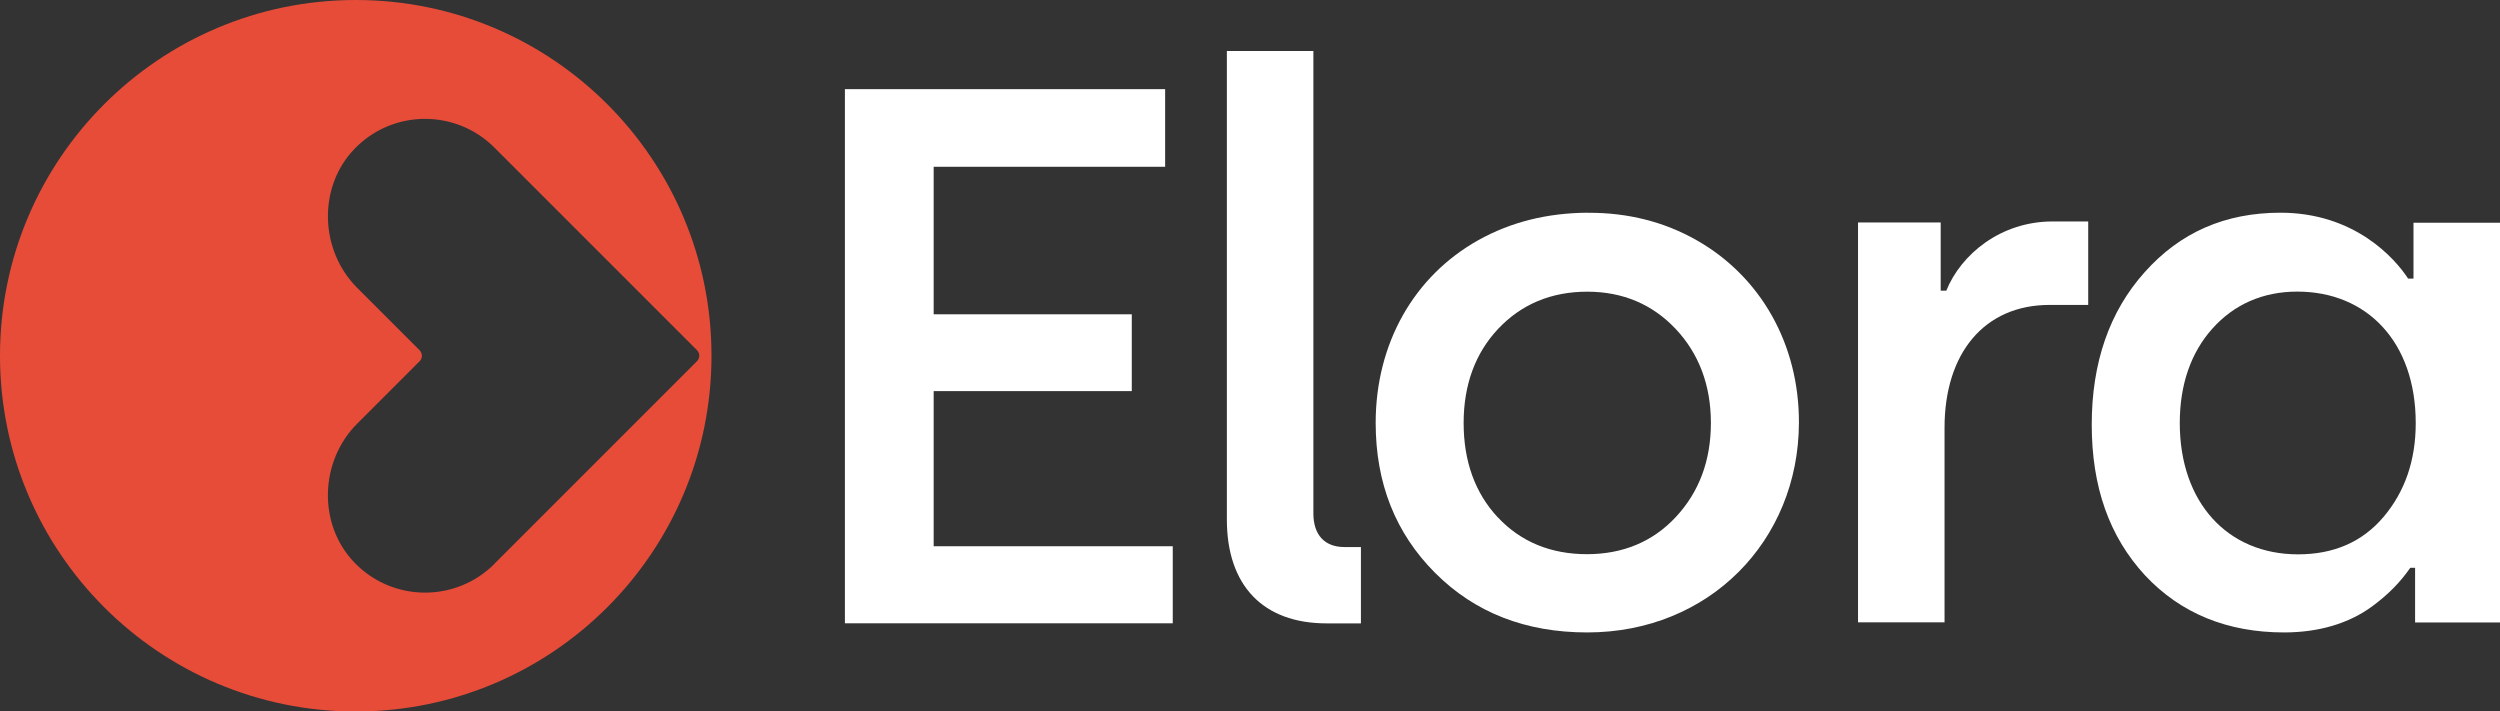
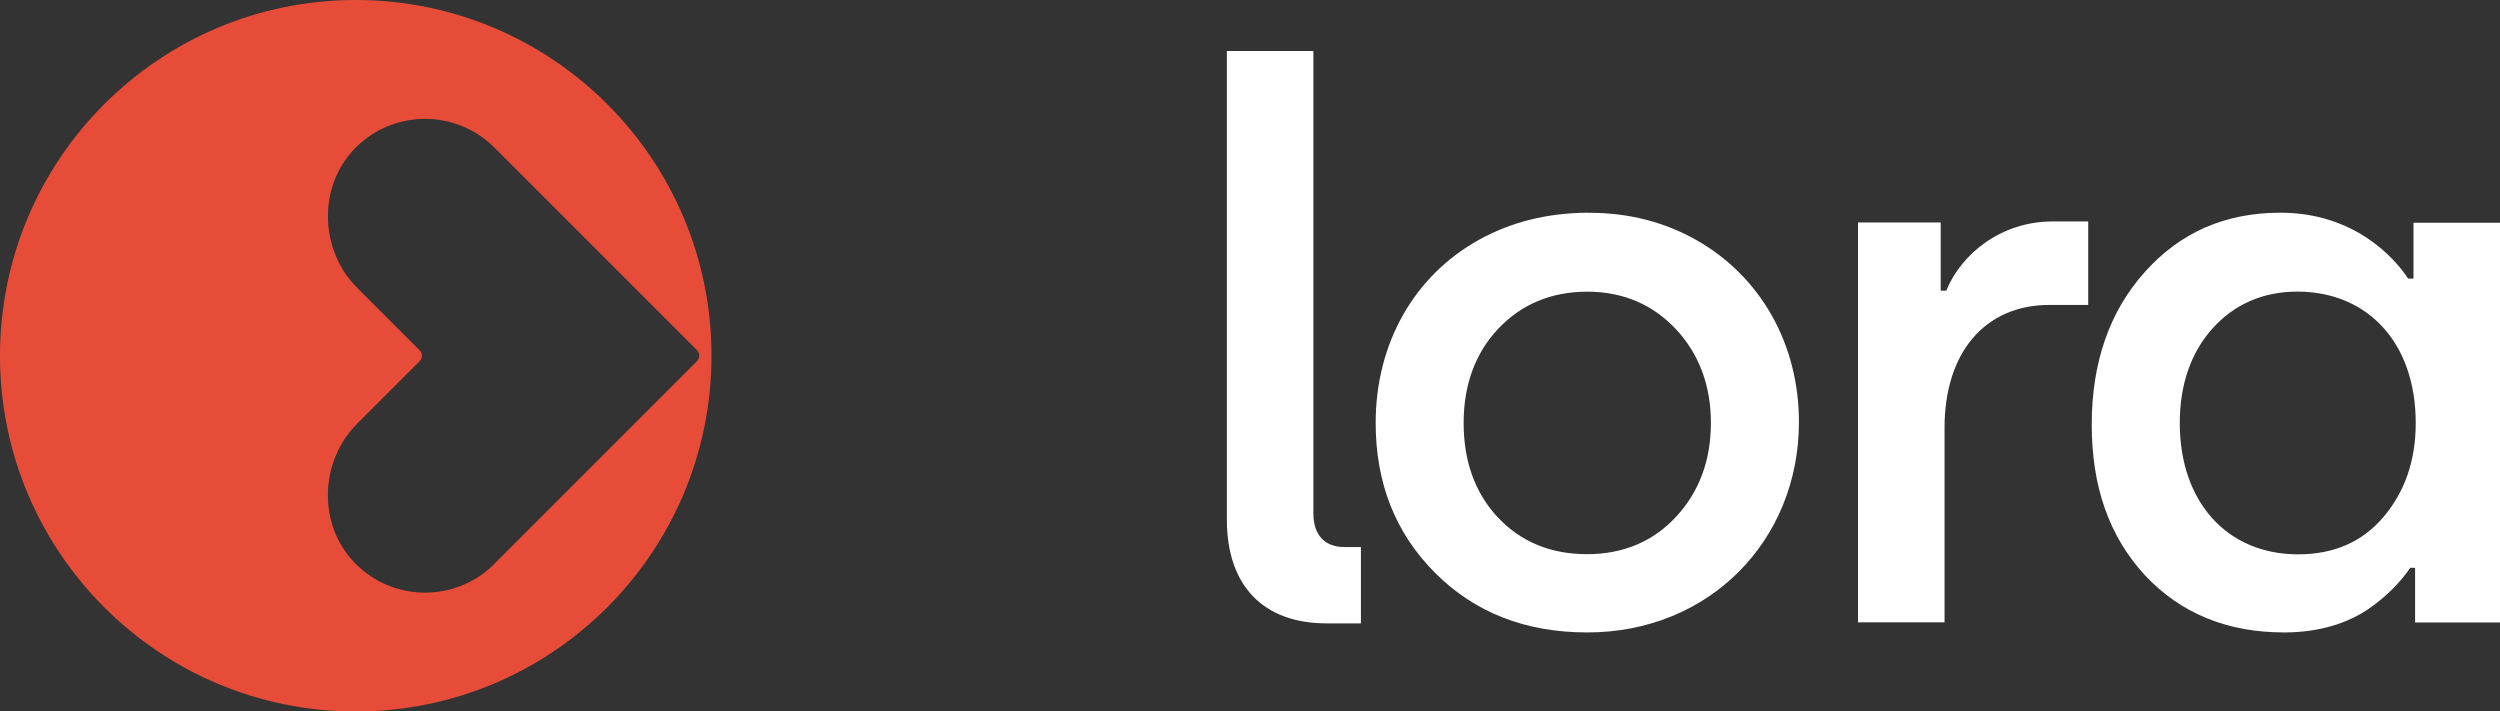
<svg xmlns="http://www.w3.org/2000/svg" id="Layer_1" viewBox="0 0 311.81 88.74">
  <rect x="0" y="0" width="311.81" height="88.74" fill="#333333" stroke="none" />
  <path d="m44.37,0C19.87,0,0,19.87,0,44.37s19.87,44.37,44.37,44.37,44.37-19.87,44.37-44.37S68.88,0,44.37,0Zm17.3,70.33c-4.84,4.84-12.72,4.78-17.48-.18-4.57-4.76-4.32-12.63.35-17.3l7.79-7.79c.38-.38.38-1,0-1.38l-7.79-7.79c-4.66-4.66-4.92-12.54-.35-17.3,4.76-4.96,12.64-5.02,17.48-.18l25.26,25.26c.38.38.38,1,0,1.38l-25.26,25.26Z" fill="#e74c39" />
-   <path d="m105.38,77.75V11.12h39.94v9.68h-28.87v18.4h24.71v9.58h-24.71v19.35h29.82v9.61h-40.89Z" fill="#fff" />
  <path d="m153.02,6.36h10.79v57.68c0,2.7,1.43,4.19,3.87,4.19h2.06v9.52h-4.28c-7.93,0-12.44-4.73-12.44-12.94V6.36Z" fill="#fff" />
  <path d="m186.84,64.55c2.87,3.06,6.63,4.57,11.1,4.57s8.21-1.56,11.07-4.63c2.91-3.12,4.38-7.04,4.38-11.74s-1.5-8.65-4.38-11.71-6.57-4.66-11.04-4.66-8.22,1.55-11.14,4.66c-2.82,3.01-4.28,6.95-4.28,11.71s1.41,8.74,4.28,11.8Zm11.2-38.01c5.06-.03,9.59,1.16,13.57,3.42,8.01,4.55,12.79,12.99,12.76,22.78-.05,14.72-11.2,26.14-26.4,26.14-7.68,0-14.01-2.46-18.97-7.42-4.96-4.97-7.42-11.2-7.42-18.72,0-9.93,4.81-18.32,12.81-22.79,4.03-2.25,8.56-3.39,13.65-3.42Z" fill="#fff" />
  <path d="m231.74,77.62V27.75h10.31v8.5h.7c1.84-4.54,6.79-8.63,13.26-8.63h4.44v10.41h-4.82c-8.15,0-13.1,6.03-13.1,15.32v24.27h-10.79Z" fill="#fff" />
  <path d="m301.02,27.78v6.97h-.67c-1.65-2.54-6.69-8.22-15.92-8.22-6.92,0-12.53,2.47-16.94,7.42h0c-4.39,4.9-6.6,11.27-6.6,19.01s2.17,13.94,6.63,18.78c4.44,4.76,10.28,7.14,17.36,7.14,4.3,0,8.08-1.11,10.98-3.25,2.01-1.48,3.47-2.97,4.76-4.81h.6v6.82h10.59V27.78h-10.79Zm-3.74,36.7c-2.66,3.13-6.22,4.66-10.66,4.66-8.82,0-14.75-6.5-14.75-16.37,0-4.83,1.4-8.81,4.08-11.8,2.68-2.99,6.27-4.6,10.57-4.6,8.7,0,14.78,6.28,14.78,16.4,0,4.66-1.35,8.55-4.02,11.71Z" fill="#fff" />
</svg>